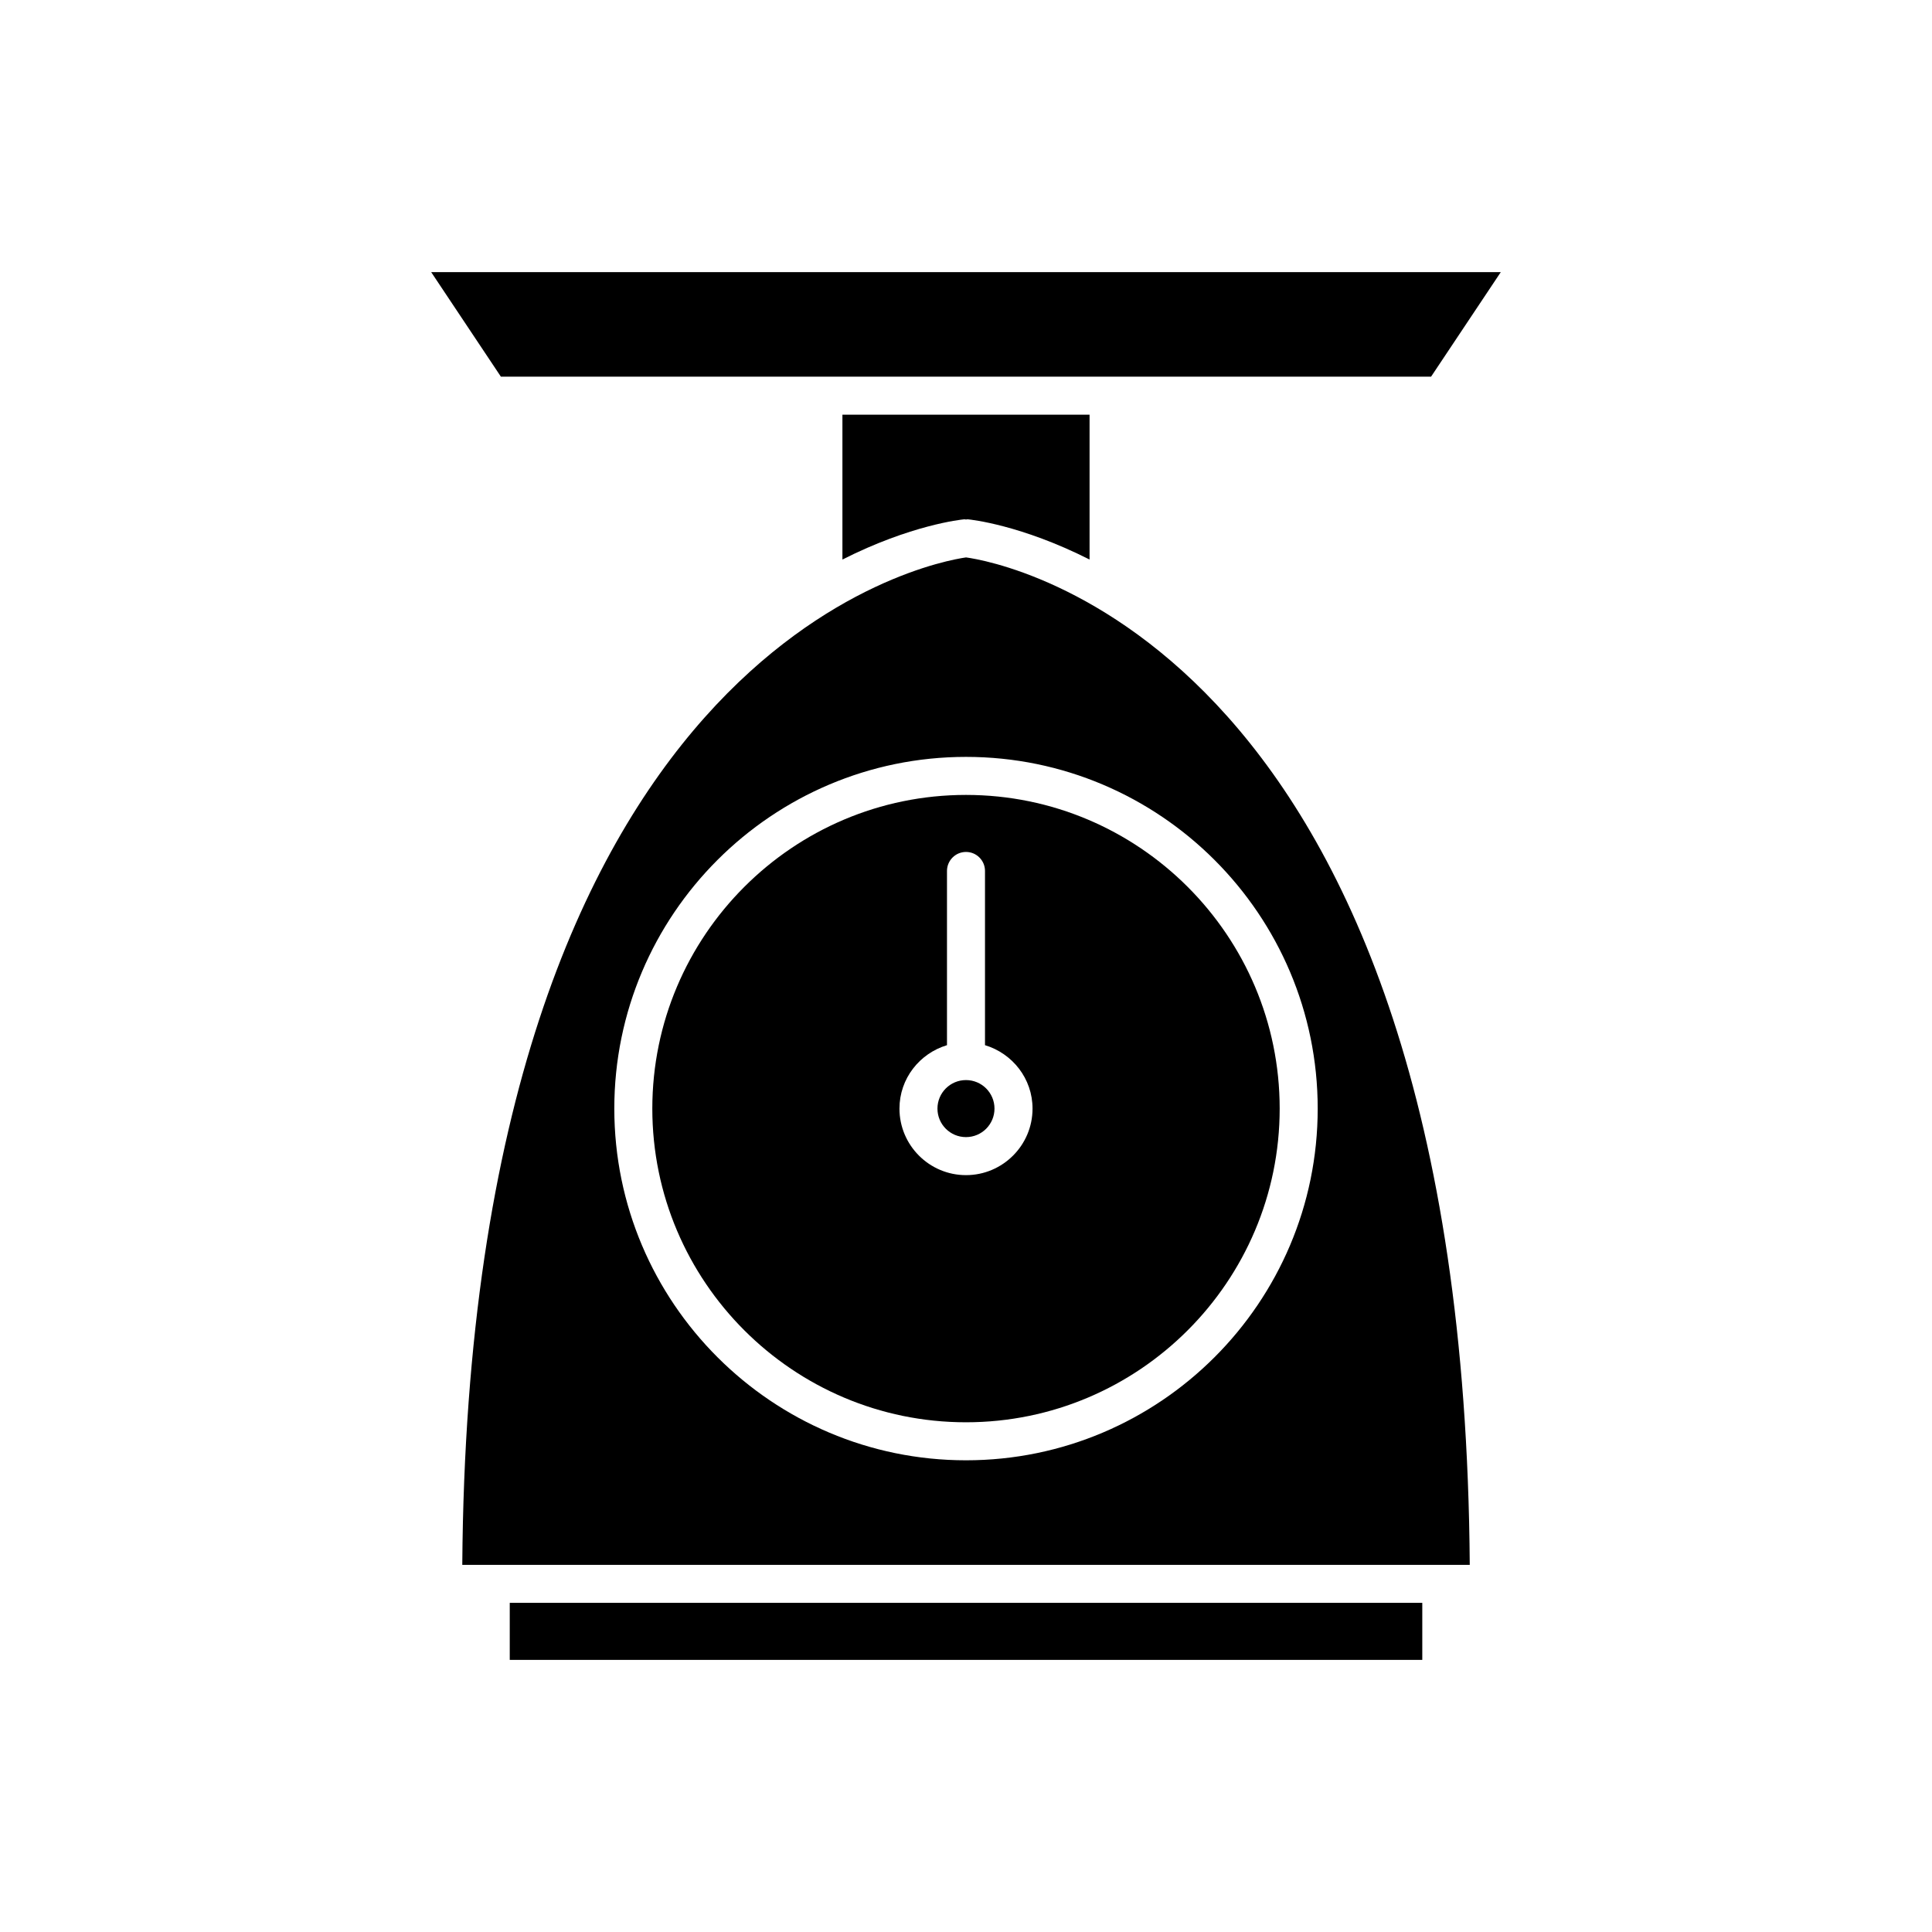
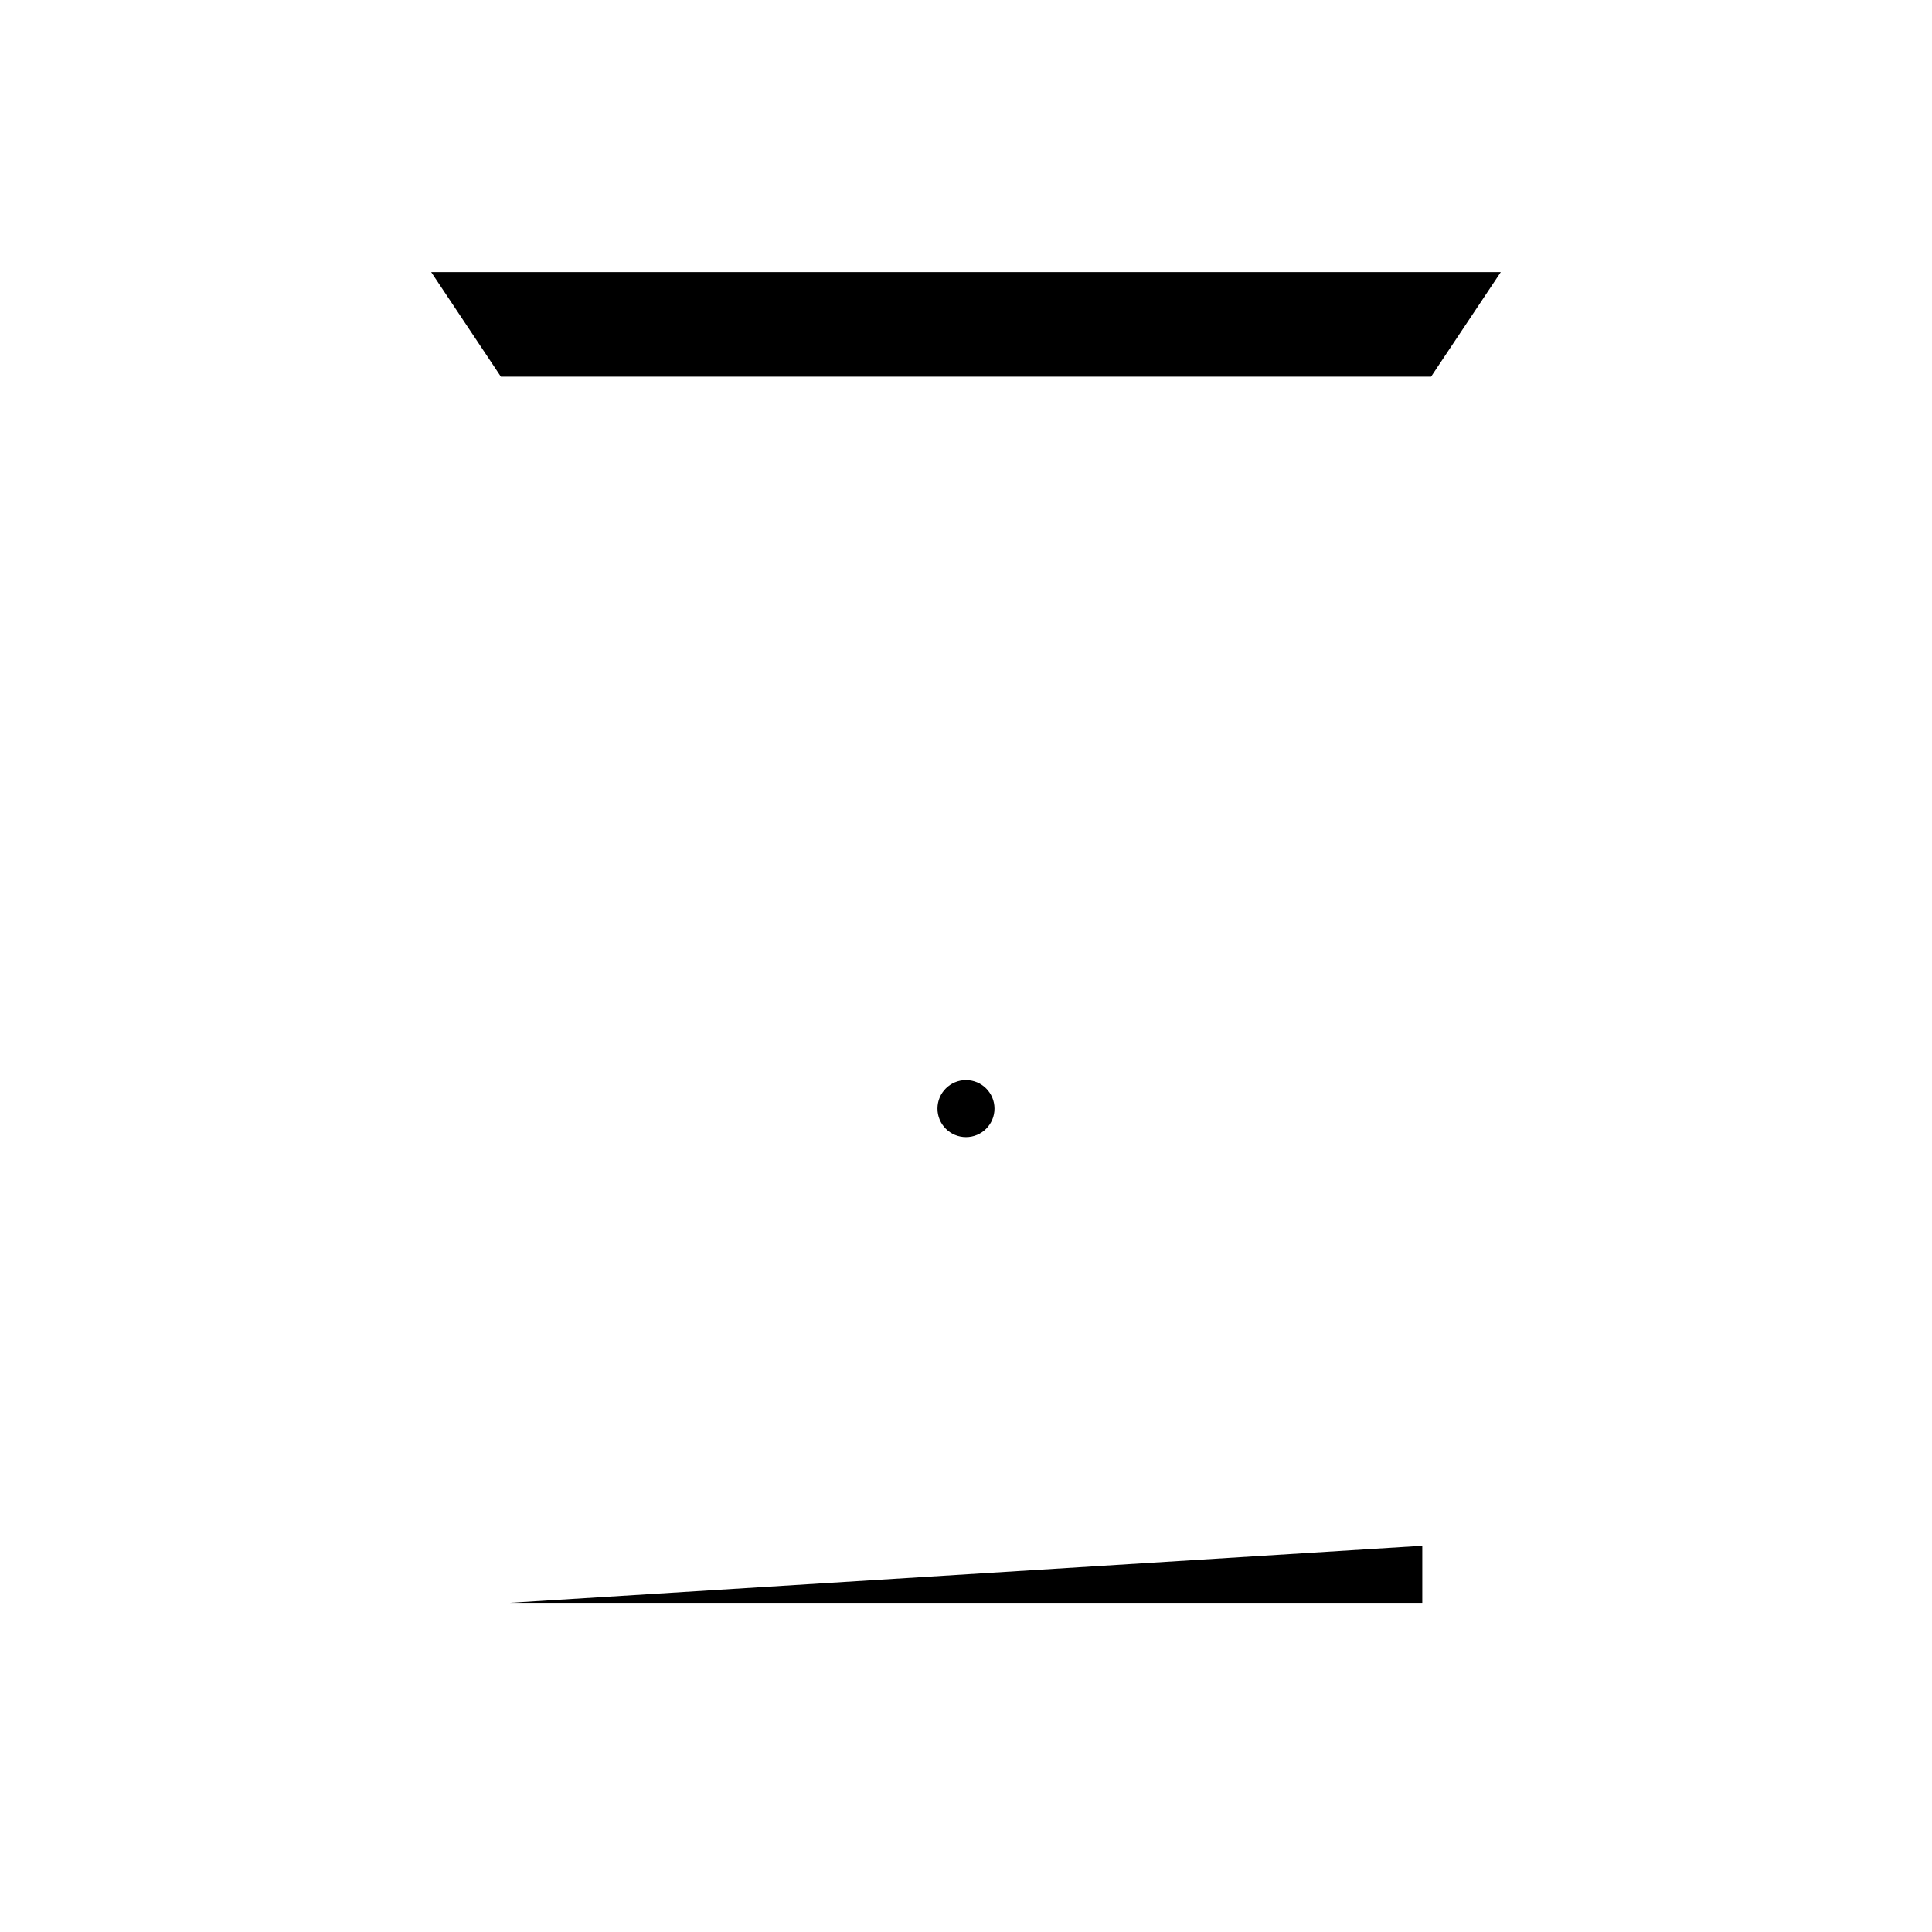
<svg xmlns="http://www.w3.org/2000/svg" fill="#000000" width="800px" height="800px" version="1.1" viewBox="144 144 512 512">
  <g>
-     <path d="m400.01 291.72c-8.559 1.203-131.83 23.102-133.5 266.98h266.99c-1.68-244.56-124.92-265.82-133.49-266.98zm93.195 146.07c0 51.395-41.809 93.203-93.203 93.203s-93.203-41.809-93.203-93.203c-0.004-51.395 41.809-93.207 93.203-93.207s93.203 41.812 93.203 93.207z" />
-     <path d="m399.54 281.62c0.16-0.012 0.301 0.051 0.457 0.055 0.156 0 0.297-0.066 0.457-0.055 0.902 0.086 14.156 1.488 32.293 10.664v-38.391h-65.496v38.391c18.137-9.176 31.395-10.578 32.289-10.664z" />
    <path d="m407.55 437.79c0 4.172-3.383 7.555-7.555 7.555-4.176 0-7.559-3.383-7.559-7.555 0-4.176 3.383-7.559 7.559-7.559 4.172 0 7.555 3.383 7.555 7.559" />
-     <path d="m279.09 568.77v15.117h241.83v-15.117z" />
-     <path d="m316.87 437.79c0 45.836 37.293 83.129 83.129 83.129s83.129-37.293 83.129-83.129c0-45.84-37.297-83.129-83.129-83.129-45.836 0-83.129 37.289-83.129 83.129zm88.164-62.977v46.168c7.258 2.184 12.598 8.848 12.598 16.809 0 9.723-7.91 17.633-17.633 17.633s-17.633-7.91-17.633-17.633c0-7.961 5.336-14.625 12.594-16.809v-46.168c0-2.781 2.254-5.039 5.039-5.039s5.035 2.258 5.035 5.039z" />
+     <path d="m279.09 568.77h241.83v-15.117z" />
    <path d="m362.21 243.82h161.04l18.477-27.707h-283.46l18.473 27.707z" />
  </g>
</svg>